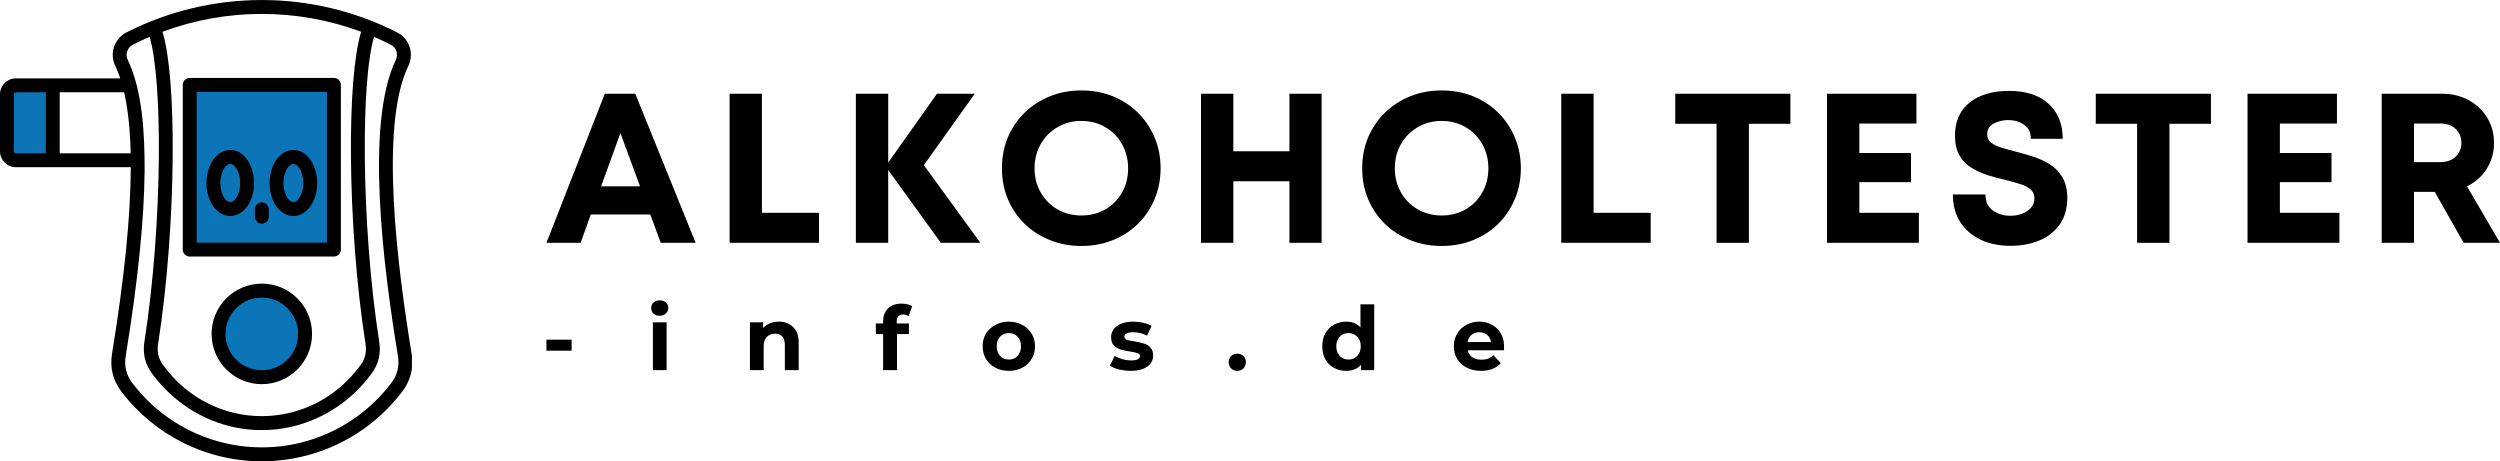
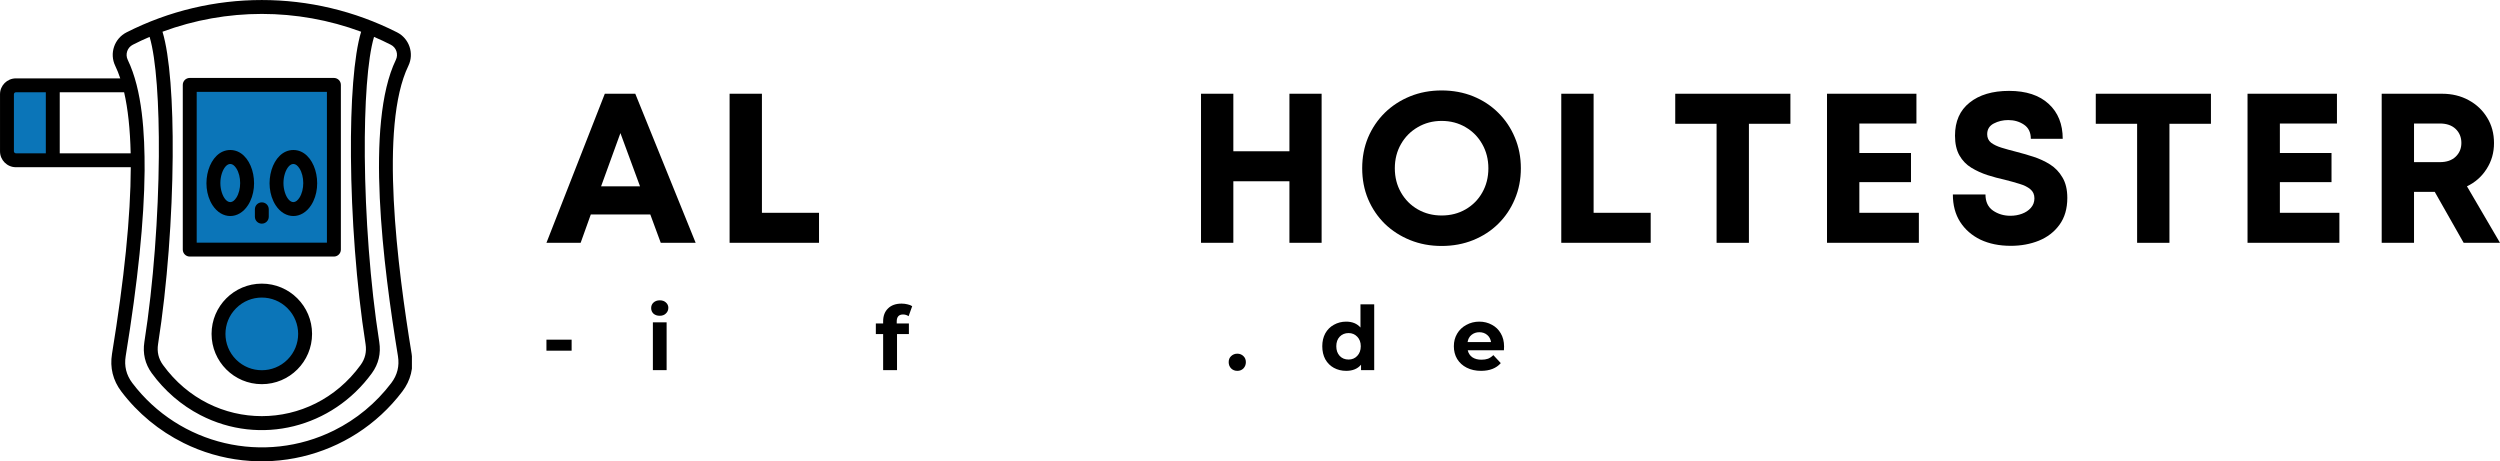
<svg xmlns="http://www.w3.org/2000/svg" width="364.045" zoomAndPan="magnify" viewBox="0 0 273.033 50.38" height="67.173" preserveAspectRatio="xMidYMid" version="1.0" id="svg199">
  <defs id="defs7">
    <g id="g2" />
    <clipPath id="3364fe260d">
      <path d="m 48.883,161 h 45 v 52 h -45 z m 0,0" clip-rule="nonzero" id="path4" />
    </clipPath>
  </defs>
  <g id="g772" transform="translate(-48.898,-161.84)">
    <g id="g673">
      <path fill="#0b75b8" d="m 50.629,171.156 h 4.031 v 8.188 h -4.031 c -0.535,0 -0.977,-0.438 -0.977,-0.977 v -6.234 c 0,-0.535 0.441,-0.977 0.977,-0.977 z m 0,0" fill-opacity="1" fill-rule="evenodd" id="path13" />
      <path fill="#0b75b8" d="m 69.621,171.113 h 15.738 v 17.992 H 69.621 Z m 0,0" fill-opacity="1" fill-rule="evenodd" id="path15" />
      <path fill="#0b75b8" d="m 77.488,193.582 c 2.613,0 4.73,2.117 4.73,4.727 0,2.609 -2.117,4.727 -4.73,4.727 -2.609,0 -4.727,-2.117 -4.727,-4.727 0,-2.609 2.117,-4.727 4.727,-4.727 z m 0,0" fill-opacity="1" fill-rule="evenodd" id="path17" />
      <g clip-path="url(#3364fe260d)" id="g21">
        <path fill="#000000" d="m 76.734,184.699 c 0,-0.422 0.336,-0.758 0.758,-0.758 0.422,0 0.758,0.336 0.758,0.758 v 0.809 c 0,0.422 -0.34,0.758 -0.758,0.758 -0.422,0 -0.758,-0.336 -0.758,-0.758 z m 4.203,-6.477 c 2.324,0 3.391,3.777 1.938,6.031 -1.02,1.574 -2.855,1.574 -3.875,0 -1.453,-2.254 -0.387,-6.031 1.938,-6.031 z m 0.664,2.008 c -0.805,-1.246 -1.746,0.152 -1.746,1.598 0,1.449 0.941,2.848 1.746,1.602 0.555,-0.855 0.555,-2.344 0,-3.199 z m -7.555,-2.008 c 2.324,0 3.391,3.777 1.934,6.031 -1.016,1.574 -2.852,1.574 -3.871,0 -1.457,-2.254 -0.387,-6.031 1.938,-6.031 z m 0.664,2.008 c -0.809,-1.246 -1.746,0.152 -1.746,1.598 0,1.449 0.941,2.848 1.746,1.602 0.555,-0.855 0.555,-2.344 0,-3.199 z m 2.781,12.586 c 3.031,0 5.488,2.461 5.488,5.488 0,3.031 -2.457,5.492 -5.488,5.492 -3.031,0 -5.488,-2.461 -5.488,-5.492 0,-3.027 2.457,-5.488 5.488,-5.488 z m 2.805,2.688 c -1.547,-1.555 -4.062,-1.555 -5.613,0 -1.551,1.547 -1.551,4.062 0,5.609 1.551,1.547 4.066,1.547 5.613,0 1.551,-1.547 1.551,-4.062 0,-5.609 z M 69.621,170.352 h 15.742 c 0.418,0 0.762,0.336 0.762,0.758 v 17.992 c 0,0.418 -0.344,0.758 -0.762,0.758 H 69.621 c -0.418,0 -0.762,-0.34 -0.762,-0.758 v -17.992 c 0,-0.422 0.34,-0.758 0.762,-0.758 z m 14.98,1.52 H 70.379 v 16.469 h 14.223 z m -17.957,-6.566 c 0.789,2.586 1.164,7.684 1.113,13.656 -0.047,6.465 -0.582,14 -1.598,20.469 -0.129,0.832 0.047,1.594 0.543,2.273 5.41,7.445 16.168,7.445 21.578,0 0.496,-0.68 0.672,-1.441 0.543,-2.273 -1.016,-6.469 -1.551,-14.004 -1.598,-20.469 -0.051,-5.973 0.324,-11.07 1.113,-13.656 -6.992,-2.594 -14.703,-2.594 -21.695,0 z m 23.102,0.562 c -0.715,2.41 -1.051,7.297 -1.008,13.078 0.051,6.402 0.578,13.859 1.582,20.254 0.191,1.238 -0.074,2.387 -0.809,3.398 -4.32,5.941 -12.176,7.969 -18.734,4.574 -2.066,-1.07 -3.887,-2.629 -5.305,-4.574 -0.734,-1.012 -1,-2.164 -0.809,-3.398 1.004,-6.395 1.531,-13.852 1.582,-20.254 0.043,-5.781 -0.293,-10.668 -1.008,-13.078 -0.617,0.262 -1.23,0.547 -1.828,0.855 -0.609,0.305 -0.855,1.043 -0.562,1.652 1.602,3.309 1.863,8.074 1.844,12.121 -0.047,5.363 -0.738,12.105 -2.066,20.238 -0.176,1.086 0.062,2.062 0.727,2.941 5.145,6.789 14.406,8.965 22.035,5.172 2.43,-1.207 4.57,-2.969 6.242,-5.172 0.664,-0.879 0.906,-1.855 0.73,-2.941 -1.613,-9.863 -3.602,-25.371 -0.227,-32.359 0.293,-0.609 0.051,-1.348 -0.559,-1.652 -0.602,-0.309 -1.215,-0.594 -1.828,-0.855 z m -20.82,44.34 c -2.641,-1.312 -4.973,-3.223 -6.781,-5.617 -0.914,-1.203 -1.258,-2.605 -1.016,-4.098 1.336,-8.168 2.035,-14.98 2.051,-20.391 H 50.633 c -0.957,0 -1.734,-0.777 -1.734,-1.734 v -6.234 c 0,-0.957 0.777,-1.734 1.734,-1.734 H 62.031 c -0.164,-0.496 -0.344,-0.949 -0.547,-1.367 -0.656,-1.352 -0.102,-2.988 1.242,-3.664 9.281,-4.703 20.246,-4.703 29.531,0 1.34,0.676 1.895,2.312 1.238,3.664 -3.184,6.59 -1.188,22 0.359,31.461 0.242,1.492 -0.102,2.895 -1.016,4.098 -5.582,7.375 -15.633,9.734 -23.914,5.617 z m -5.758,-31.625 c -0.059,-2.629 -0.297,-4.848 -0.715,-6.664 h -7.031 v 6.664 z m -9.266,0 v -6.664 h -3.27 c -0.117,0 -0.215,0.098 -0.215,0.215 v 6.234 c 0,0.117 0.098,0.215 0.215,0.215 z m 0,0" fill-opacity="1" fill-rule="nonzero" id="path19" />
      </g>
    </g>
    <g id="g666" transform="translate(0,-1.174)">
      <g id="g536">
        <g fill="#000000" fill-opacity="1" id="g29">
          <g transform="translate(108.373,189.533)" id="g27">
            <g id="g25">
              <path d="m 12.688,0 -1.141,-3.094 h -6.5 L 3.938,0 H 0.203 l 6.375,-16.281 H 9.906 L 16.5,0 Z m -4.406,-11.984 -2.109,5.812 h 4.25 z m 0,0" id="path23" />
            </g>
          </g>
        </g>
        <g fill="#000000" fill-opacity="1" id="g37">
          <g transform="translate(126.72,189.533)" id="g35">
            <g id="g33">
              <path d="M 5.391,-3.281 H 11.625 V 0 H 1.859 v -16.281 h 3.531 z m 0,0" id="path31" />
            </g>
          </g>
        </g>
        <g fill="#000000" fill-opacity="1" id="g45">
          <g transform="translate(140.51,189.533)" id="g43">
            <g id="g41">
-               <path d="m 15.453,0 h -4.312 l -5.75,-7.953 V 0 h -3.531 v -16.281 h 3.531 v 7.516 l 5.328,-7.516 h 4.125 l -5.562,7.797 z m 0,0" id="path39" />
-             </g>
+               </g>
          </g>
        </g>
        <g fill="#000000" fill-opacity="1" id="g53">
          <g transform="translate(157.416,189.533)" id="g51">
            <g id="g49">
-               <path d="m 9.578,0.344 c -1.242,0 -2.387,-0.215 -3.438,-0.641 C 5.086,-0.723 4.164,-1.316 3.375,-2.078 2.594,-2.848 1.984,-3.75 1.547,-4.781 1.117,-5.812 0.906,-6.93 0.906,-8.141 0.906,-9.348 1.117,-10.469 1.547,-11.5 1.984,-12.531 2.594,-13.43 3.375,-14.203 4.164,-14.973 5.086,-15.57 6.141,-16 c 1.051,-0.426 2.195,-0.641 3.438,-0.641 1.25,0 2.398,0.215 3.453,0.641 1.051,0.43 1.961,1.027 2.734,1.797 0.781,0.773 1.383,1.672 1.812,2.703 0.438,1.031 0.656,2.152 0.656,3.359 0,1.211 -0.219,2.328 -0.656,3.359 -0.43,1.031 -1.031,1.934 -1.812,2.703 -0.773,0.762 -1.684,1.355 -2.734,1.781 C 11.977,0.129 10.828,0.344 9.578,0.344 Z m 0,-3.328 c 0.977,0 1.852,-0.223 2.625,-0.672 0.77,-0.445 1.375,-1.055 1.812,-1.828 0.445,-0.781 0.672,-1.664 0.672,-2.656 0,-0.977 -0.227,-1.859 -0.672,-2.641 -0.438,-0.781 -1.043,-1.395 -1.812,-1.844 -0.773,-0.457 -1.648,-0.688 -2.625,-0.688 -0.961,0 -1.828,0.23 -2.609,0.688 -0.773,0.449 -1.383,1.062 -1.828,1.844 C 4.691,-10 4.469,-9.117 4.469,-8.141 c 0,0.98 0.223,1.859 0.672,2.641 0.445,0.781 1.055,1.398 1.828,1.844 0.781,0.449 1.648,0.672 2.609,0.672 z m 0,0" id="path47" />
-             </g>
+               </g>
          </g>
        </g>
        <g fill="#000000" fill-opacity="1" id="g61">
          <g transform="translate(178.205,189.533)" id="g59">
            <g id="g57">
              <path d="M 11.516,-16.281 H 15.031 V 0 h -3.516 v -6.719 h -6.125 V 0 h -3.531 v -16.281 h 3.531 V -10 h 6.125 z m 0,0" id="path55" />
            </g>
          </g>
        </g>
        <g fill="#000000" fill-opacity="1" id="g69">
          <g transform="translate(196.762,189.533)" id="g67">
            <g id="g65">
              <path d="m 9.578,0.344 c -1.242,0 -2.387,-0.215 -3.438,-0.641 C 5.086,-0.723 4.164,-1.316 3.375,-2.078 2.594,-2.848 1.984,-3.75 1.547,-4.781 1.117,-5.812 0.906,-6.93 0.906,-8.141 0.906,-9.348 1.117,-10.469 1.547,-11.5 1.984,-12.531 2.594,-13.43 3.375,-14.203 4.164,-14.973 5.086,-15.57 6.141,-16 c 1.051,-0.426 2.195,-0.641 3.438,-0.641 1.25,0 2.398,0.215 3.453,0.641 1.051,0.43 1.961,1.027 2.734,1.797 0.781,0.773 1.383,1.672 1.812,2.703 0.438,1.031 0.656,2.152 0.656,3.359 0,1.211 -0.219,2.328 -0.656,3.359 -0.43,1.031 -1.031,1.934 -1.812,2.703 -0.773,0.762 -1.684,1.355 -2.734,1.781 C 11.977,0.129 10.828,0.344 9.578,0.344 Z m 0,-3.328 c 0.977,0 1.852,-0.223 2.625,-0.672 0.77,-0.445 1.375,-1.055 1.812,-1.828 0.445,-0.781 0.672,-1.664 0.672,-2.656 0,-0.977 -0.227,-1.859 -0.672,-2.641 -0.438,-0.781 -1.043,-1.395 -1.812,-1.844 -0.773,-0.457 -1.648,-0.688 -2.625,-0.688 -0.961,0 -1.828,0.23 -2.609,0.688 -0.773,0.449 -1.383,1.062 -1.828,1.844 C 4.691,-10 4.469,-9.117 4.469,-8.141 c 0,0.98 0.223,1.859 0.672,2.641 0.445,0.781 1.055,1.398 1.828,1.844 0.781,0.449 1.648,0.672 2.609,0.672 z m 0,0" id="path63" />
            </g>
          </g>
        </g>
        <g fill="#000000" fill-opacity="1" id="g77">
          <g transform="translate(217.551,189.533)" id="g75">
            <g id="g73">
              <path d="M 5.391,-3.281 H 11.625 V 0 H 1.859 v -16.281 h 3.531 z m 0,0" id="path71" />
            </g>
          </g>
        </g>
        <g fill="#000000" fill-opacity="1" id="g85">
          <g transform="translate(231.341,189.533)" id="g83">
            <g id="g81">
              <path d="M 13.094,-16.281 V -13 H 8.562 V 0 H 5.031 V -13 H 0.516 v -3.281 z m 0,0" id="path79" />
            </g>
          </g>
        </g>
        <g fill="#000000" fill-opacity="1" id="g93">
          <g transform="translate(246.573,189.533)" id="g91">
            <g id="g89">
              <path d="m 5.391,-3.281 h 6.5 V 0 H 1.859 V -16.281 H 11.625 v 3.25 H 5.391 V -9.812 H 11.031 V -6.625 H 5.391 Z m 0,0" id="path87" />
            </g>
          </g>
        </g>
        <g fill="#000000" fill-opacity="1" id="g101">
          <g transform="translate(261.223,189.533)" id="g99">
            <g id="g97">
              <path d="m 7.266,0.328 c -1.25,0 -2.352,-0.227 -3.297,-0.672 -0.938,-0.457 -1.68,-1.102 -2.219,-1.938 -0.531,-0.832 -0.797,-1.832 -0.797,-3 h 3.562 c 0,0.793 0.273,1.383 0.828,1.766 0.551,0.375 1.18,0.562 1.891,0.562 0.445,0 0.867,-0.07 1.266,-0.219 0.395,-0.145 0.719,-0.359 0.969,-0.641 0.258,-0.289 0.391,-0.641 0.391,-1.047 0,-0.414 -0.148,-0.742 -0.438,-0.984 -0.293,-0.25 -0.688,-0.445 -1.188,-0.594 -0.5,-0.156 -1.043,-0.305 -1.625,-0.453 C 6.004,-7.023 5.383,-7.191 4.75,-7.391 4.113,-7.598 3.52,-7.867 2.969,-8.203 2.426,-8.535 1.992,-8.984 1.672,-9.547 1.348,-10.117 1.188,-10.836 1.188,-11.703 c 0,-1.562 0.531,-2.766 1.594,-3.609 1.062,-0.852 2.5,-1.281 4.312,-1.281 1.863,0 3.305,0.477 4.328,1.422 1.02,0.938 1.531,2.211 1.531,3.812 H 9.469 c 0,-0.695 -0.25,-1.211 -0.75,-1.547 -0.492,-0.332 -1.062,-0.5 -1.719,-0.5 -0.574,0 -1.102,0.125 -1.578,0.375 -0.48,0.25 -0.719,0.641 -0.719,1.172 0,0.387 0.141,0.695 0.422,0.922 0.289,0.219 0.672,0.402 1.141,0.547 0.477,0.148 1.004,0.293 1.578,0.438 0.613,0.156 1.242,0.34 1.891,0.547 0.656,0.211 1.266,0.492 1.828,0.844 0.562,0.355 1.016,0.828 1.359,1.422 0.352,0.586 0.531,1.328 0.531,2.234 0,1.18 -0.289,2.156 -0.859,2.938 -0.562,0.773 -1.312,1.352 -2.25,1.734 -0.93,0.375 -1.953,0.562 -3.078,0.562 z m 0,0" id="path95" />
            </g>
          </g>
        </g>
        <g fill="#000000" fill-opacity="1" id="g109">
          <g transform="translate(277.269,189.533)" id="g107">
            <g id="g105">
              <path d="M 13.094,-16.281 V -13 H 8.562 V 0 H 5.031 V -13 H 0.516 v -3.281 z m 0,0" id="path103" />
            </g>
          </g>
        </g>
        <g fill="#000000" fill-opacity="1" id="g117">
          <g transform="translate(292.5,189.533)" id="g115">
            <g id="g113">
              <path d="m 5.391,-3.281 h 6.5 V 0 H 1.859 V -16.281 H 11.625 v 3.25 H 5.391 V -9.812 H 11.031 V -6.625 H 5.391 Z m 0,0" id="path111" />
            </g>
          </g>
        </g>
        <g fill="#000000" fill-opacity="1" id="g125">
          <g transform="translate(307.151,189.533)" id="g123">
            <g id="g121">
              <path d="M 10.812,0 7.656,-5.562 H 5.391 V 0 h -3.531 v -16.281 h 6.594 c 1.082,0 2.051,0.234 2.906,0.703 0.852,0.461 1.523,1.094 2.016,1.906 0.5,0.805 0.75,1.73 0.75,2.781 0,1.055 -0.273,1.996 -0.812,2.828 -0.531,0.836 -1.246,1.465 -2.141,1.891 L 14.781,0 Z M 5.391,-13.031 V -8.812 H 8.219 c 0.727,0 1.301,-0.195 1.719,-0.594 0.414,-0.395 0.625,-0.895 0.625,-1.5 0,-0.625 -0.211,-1.133 -0.625,-1.531 -0.418,-0.395 -0.992,-0.594 -1.719,-0.594 z m 0,0" id="path119" />
            </g>
          </g>
        </g>
      </g>
      <g id="g574" transform="translate(-0.297)">
        <g fill="#000000" fill-opacity="1" id="g133">
          <g transform="translate(108.373,203.438)" id="g131">
            <g id="g129">
              <path d="M 0.5,-3.328 H 3.25 V -2.125 H 0.5 Z m 0,0" id="path127" />
            </g>
          </g>
        </g>
        <g fill="#000000" fill-opacity="1" id="g141">
          <g transform="translate(119.795,203.438)" id="g139">
            <g id="g137">
              <path d="m 0.703,-5.219 h 1.5 V 0 h -1.5 z m 0.75,-0.719 c -0.281,0 -0.512,-0.078 -0.688,-0.234 -0.168,-0.164 -0.25,-0.367 -0.25,-0.609 0,-0.238 0.082,-0.438 0.25,-0.594 0.176,-0.164 0.406,-0.25 0.688,-0.25 0.281,0 0.504,0.078 0.672,0.234 0.176,0.156 0.266,0.352 0.266,0.578 0,0.25 -0.09,0.461 -0.266,0.625 -0.168,0.168 -0.391,0.25 -0.672,0.25 z m 0,0" id="path135" />
            </g>
          </g>
        </g>
        <g fill="#000000" fill-opacity="1" id="g149">
          <g transform="translate(130.394,203.438)" id="g147">
            <g id="g145">
-               <path d="m 3.859,-5.297 c 0.645,0 1.164,0.199 1.562,0.594 0.406,0.387 0.609,0.961 0.609,1.719 V 0 H 4.516 v -2.75 c 0,-0.414 -0.094,-0.723 -0.281,-0.922 -0.18,-0.207 -0.438,-0.312 -0.781,-0.312 -0.375,0 -0.68,0.121 -0.906,0.359 -0.23,0.23 -0.344,0.578 -0.344,1.047 V 0 h -1.5 v -5.219 h 1.438 v 0.625 C 2.336,-4.82 2.582,-4.992 2.875,-5.109 c 0.301,-0.125 0.629,-0.188 0.984,-0.188 z m 0,0" id="path143" />
-             </g>
+               </g>
          </g>
        </g>
        <g fill="#000000" fill-opacity="1" id="g157">
          <g transform="translate(144.77,203.438)" id="g155">
            <g id="g153">
              <path d="M 2.359,-5.094 H 3.688 V -3.938 H 2.391 V 0 H 0.875 V -3.938 H 0.078 V -5.094 H 0.875 v -0.234 c 0,-0.594 0.176,-1.062 0.531,-1.406 0.352,-0.352 0.848,-0.531 1.484,-0.531 0.227,0 0.441,0.027 0.641,0.078 0.207,0.043 0.379,0.109 0.516,0.203 l -0.391,1.094 c -0.18,-0.125 -0.383,-0.188 -0.609,-0.188 -0.461,0 -0.688,0.258 -0.688,0.766 z m 0,0" id="path151" />
            </g>
          </g>
        </g>
        <g fill="#000000" fill-opacity="1" id="g165">
          <g transform="translate(156.202,203.438)" id="g163">
            <g id="g161">
-               <path d="m 3.172,0.078 c -0.543,0 -1.031,-0.113 -1.469,-0.344 C 1.266,-0.492 0.922,-0.812 0.672,-1.219 0.43,-1.625 0.312,-2.086 0.312,-2.609 c 0,-0.508 0.117,-0.969 0.359,-1.375 0.25,-0.406 0.594,-0.723 1.031,-0.953 0.438,-0.238 0.926,-0.359 1.469,-0.359 0.551,0 1.039,0.121 1.469,0.359 0.438,0.23 0.773,0.547 1.016,0.953 0.25,0.406 0.375,0.867 0.375,1.375 0,0.523 -0.125,0.984 -0.375,1.391 -0.242,0.406 -0.578,0.727 -1.016,0.953 -0.43,0.23 -0.918,0.344 -1.469,0.344 z m 0,-1.234 c 0.395,0 0.711,-0.129 0.953,-0.391 0.25,-0.27 0.375,-0.625 0.375,-1.062 0,-0.438 -0.125,-0.785 -0.375,-1.047 -0.242,-0.258 -0.559,-0.391 -0.953,-0.391 -0.387,0 -0.703,0.133 -0.953,0.391 -0.25,0.262 -0.375,0.609 -0.375,1.047 0,0.438 0.125,0.793 0.375,1.062 0.25,0.262 0.566,0.391 0.953,0.391 z m 0,0" id="path159" />
-             </g>
+               </g>
          </g>
        </g>
        <g fill="#000000" fill-opacity="1" id="g173">
          <g transform="translate(170.229,203.438)" id="g171">
            <g id="g169">
-               <path d="m 2.453,0.078 c -0.438,0 -0.867,-0.055 -1.281,-0.156 C 0.766,-0.18 0.438,-0.316 0.188,-0.484 L 0.703,-1.562 c 0.227,0.148 0.504,0.266 0.828,0.359 0.332,0.094 0.66,0.141 0.984,0.141 0.633,0 0.953,-0.16 0.953,-0.484 0,-0.145 -0.09,-0.25 -0.266,-0.312 C 3.023,-1.922 2.758,-1.977 2.406,-2.031 1.977,-2.094 1.625,-2.164 1.344,-2.25 1.07,-2.332 0.832,-2.477 0.625,-2.688 0.414,-2.906 0.312,-3.211 0.312,-3.609 c 0,-0.32 0.094,-0.609 0.281,-0.859 0.195,-0.258 0.477,-0.461 0.844,-0.609 0.363,-0.145 0.797,-0.219 1.297,-0.219 0.363,0 0.727,0.043 1.094,0.125 0.363,0.086 0.664,0.199 0.906,0.344 l -0.5,1.062 c -0.461,-0.25 -0.961,-0.375 -1.5,-0.375 C 2.41,-4.141 2.164,-4.094 2,-4 c -0.156,0.086 -0.234,0.199 -0.234,0.344 0,0.156 0.082,0.273 0.25,0.344 0.176,0.062 0.457,0.121 0.844,0.172 0.426,0.074 0.773,0.152 1.047,0.234 0.27,0.074 0.504,0.219 0.703,0.438 0.195,0.211 0.297,0.508 0.297,0.891 0,0.324 -0.102,0.609 -0.297,0.859 -0.188,0.25 -0.469,0.449 -0.844,0.594 -0.367,0.133 -0.805,0.203 -1.312,0.203 z m 0,0" id="path167" />
-             </g>
+               </g>
          </g>
        </g>
        <g fill="#000000" fill-opacity="1" id="g181">
          <g transform="translate(183.056,203.438)" id="g179">
            <g id="g177">
              <path d="M 1.266,0.078 C 1.004,0.078 0.781,-0.008 0.594,-0.188 0.414,-0.375 0.328,-0.602 0.328,-0.875 c 0,-0.27 0.086,-0.488 0.266,-0.656 0.188,-0.176 0.41,-0.266 0.672,-0.266 0.27,0 0.492,0.09 0.672,0.266 0.176,0.168 0.266,0.387 0.266,0.656 0,0.273 -0.09,0.5 -0.266,0.688 -0.18,0.18 -0.402,0.266 -0.672,0.266 z m 0,0" id="path175" />
            </g>
          </g>
        </g>
        <g fill="#000000" fill-opacity="1" id="g189">
          <g transform="translate(193.277,203.438)" id="g187">
            <g id="g185">
              <path d="M 6,-7.188 V 0 H 4.562 V -0.594 C 4.188,-0.145 3.645,0.078 2.938,0.078 2.445,0.078 2,-0.031 1.594,-0.25 1.195,-0.469 0.883,-0.781 0.656,-1.188 0.438,-1.594 0.328,-2.066 0.328,-2.609 c 0,-0.531 0.109,-1 0.328,-1.406 0.227,-0.406 0.539,-0.719 0.938,-0.938 C 2,-5.18 2.445,-5.297 2.938,-5.297 c 0.664,0 1.188,0.215 1.562,0.641 V -7.188 Z m -2.797,6.031 c 0.375,0 0.688,-0.129 0.938,-0.391 0.258,-0.27 0.391,-0.625 0.391,-1.062 0,-0.438 -0.133,-0.785 -0.391,-1.047 -0.25,-0.258 -0.562,-0.391 -0.938,-0.391 -0.398,0 -0.719,0.133 -0.969,0.391 -0.25,0.262 -0.375,0.609 -0.375,1.047 0,0.438 0.125,0.793 0.375,1.062 0.25,0.262 0.57,0.391 0.969,0.391 z m 0,0" id="path183" />
            </g>
          </g>
        </g>
        <g fill="#000000" fill-opacity="1" id="g197">
          <g transform="translate(207.663,203.438)" id="g195">
            <g id="g193">
              <path d="m 5.797,-2.594 c 0,0.023 -0.008,0.164 -0.016,0.422 H 1.828 c 0.07,0.324 0.238,0.578 0.5,0.766 0.27,0.18 0.602,0.266 1,0.266 0.27,0 0.508,-0.035 0.719,-0.109 C 4.254,-1.332 4.445,-1.461 4.625,-1.641 l 0.812,0.875 c -0.492,0.562 -1.211,0.844 -2.156,0.844 -0.586,0 -1.105,-0.113 -1.562,-0.344 C 1.27,-0.492 0.922,-0.812 0.672,-1.219 0.43,-1.625 0.312,-2.086 0.312,-2.609 c 0,-0.508 0.117,-0.969 0.359,-1.375 0.238,-0.406 0.57,-0.723 1,-0.953 0.426,-0.238 0.898,-0.359 1.422,-0.359 0.508,0 0.969,0.117 1.375,0.344 0.414,0.219 0.738,0.531 0.969,0.938 0.238,0.406 0.359,0.883 0.359,1.422 z M 3.094,-4.141 c -0.336,0 -0.621,0.102 -0.859,0.297 C 2.004,-3.656 1.863,-3.395 1.812,-3.062 H 4.375 C 4.32,-3.395 4.18,-3.656 3.953,-3.844 3.723,-4.039 3.438,-4.141 3.094,-4.141 Z m 0,0" id="path191" />
            </g>
          </g>
        </g>
      </g>
    </g>
  </g>
</svg>